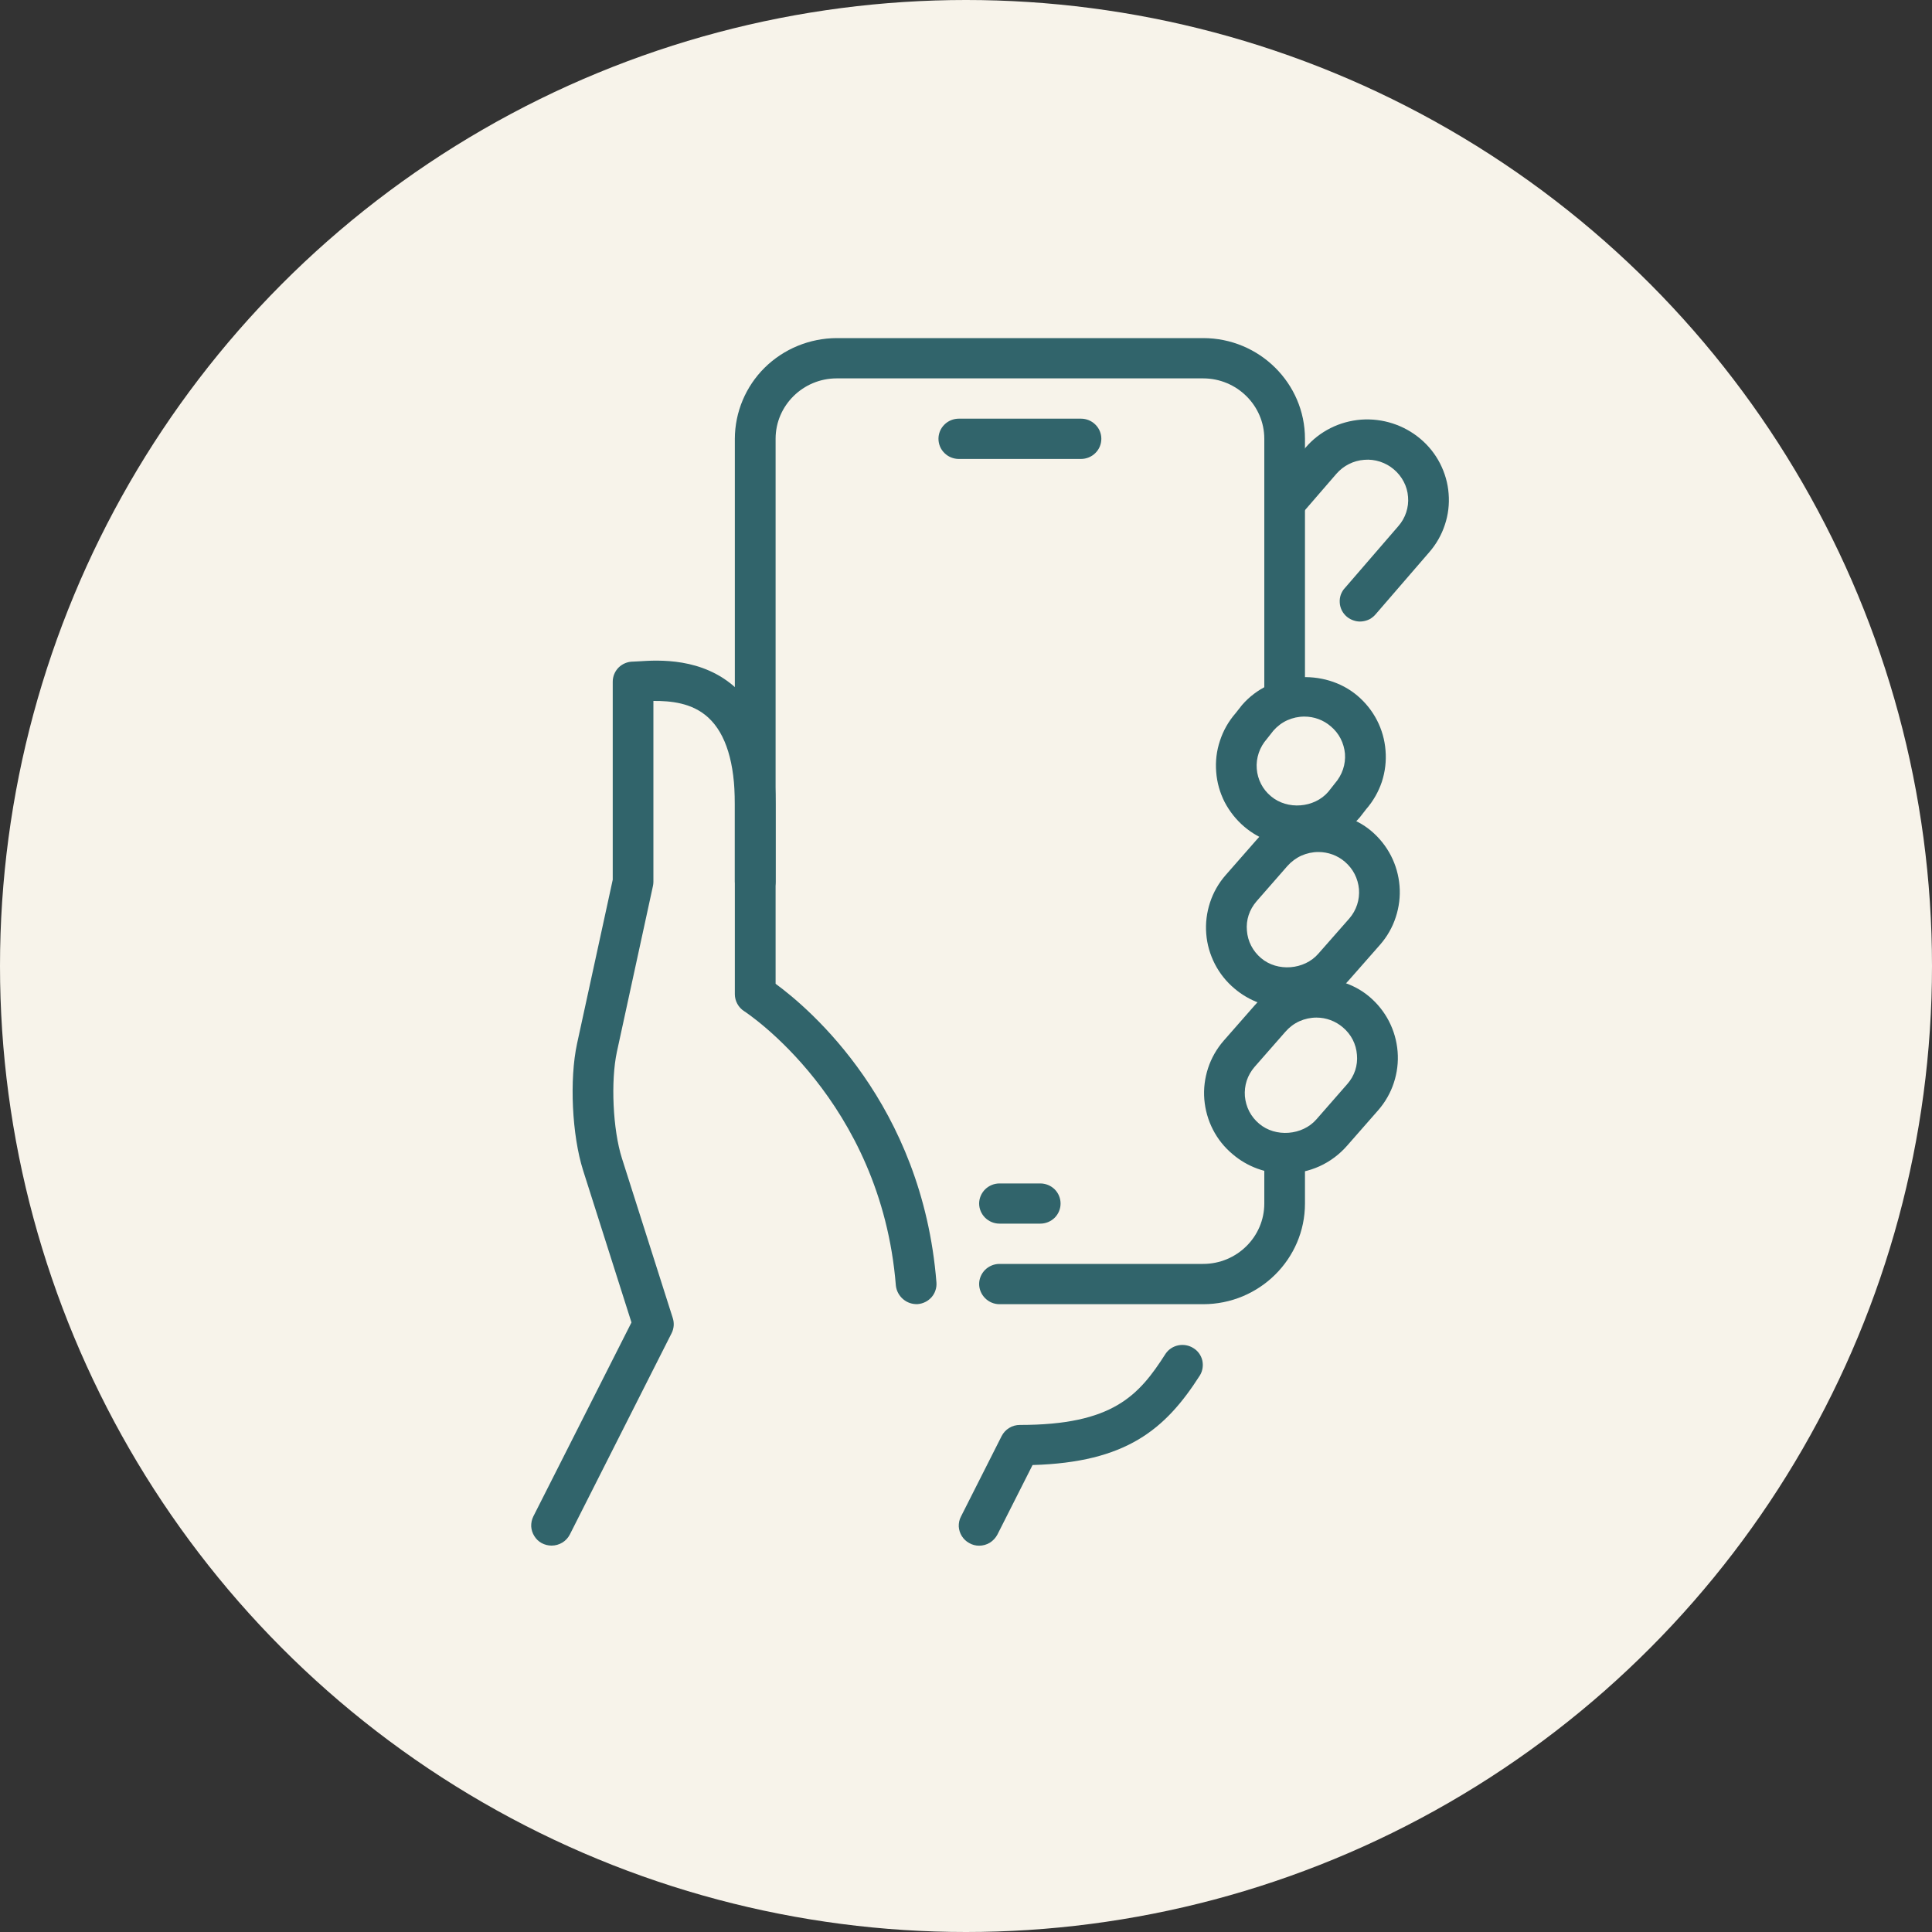
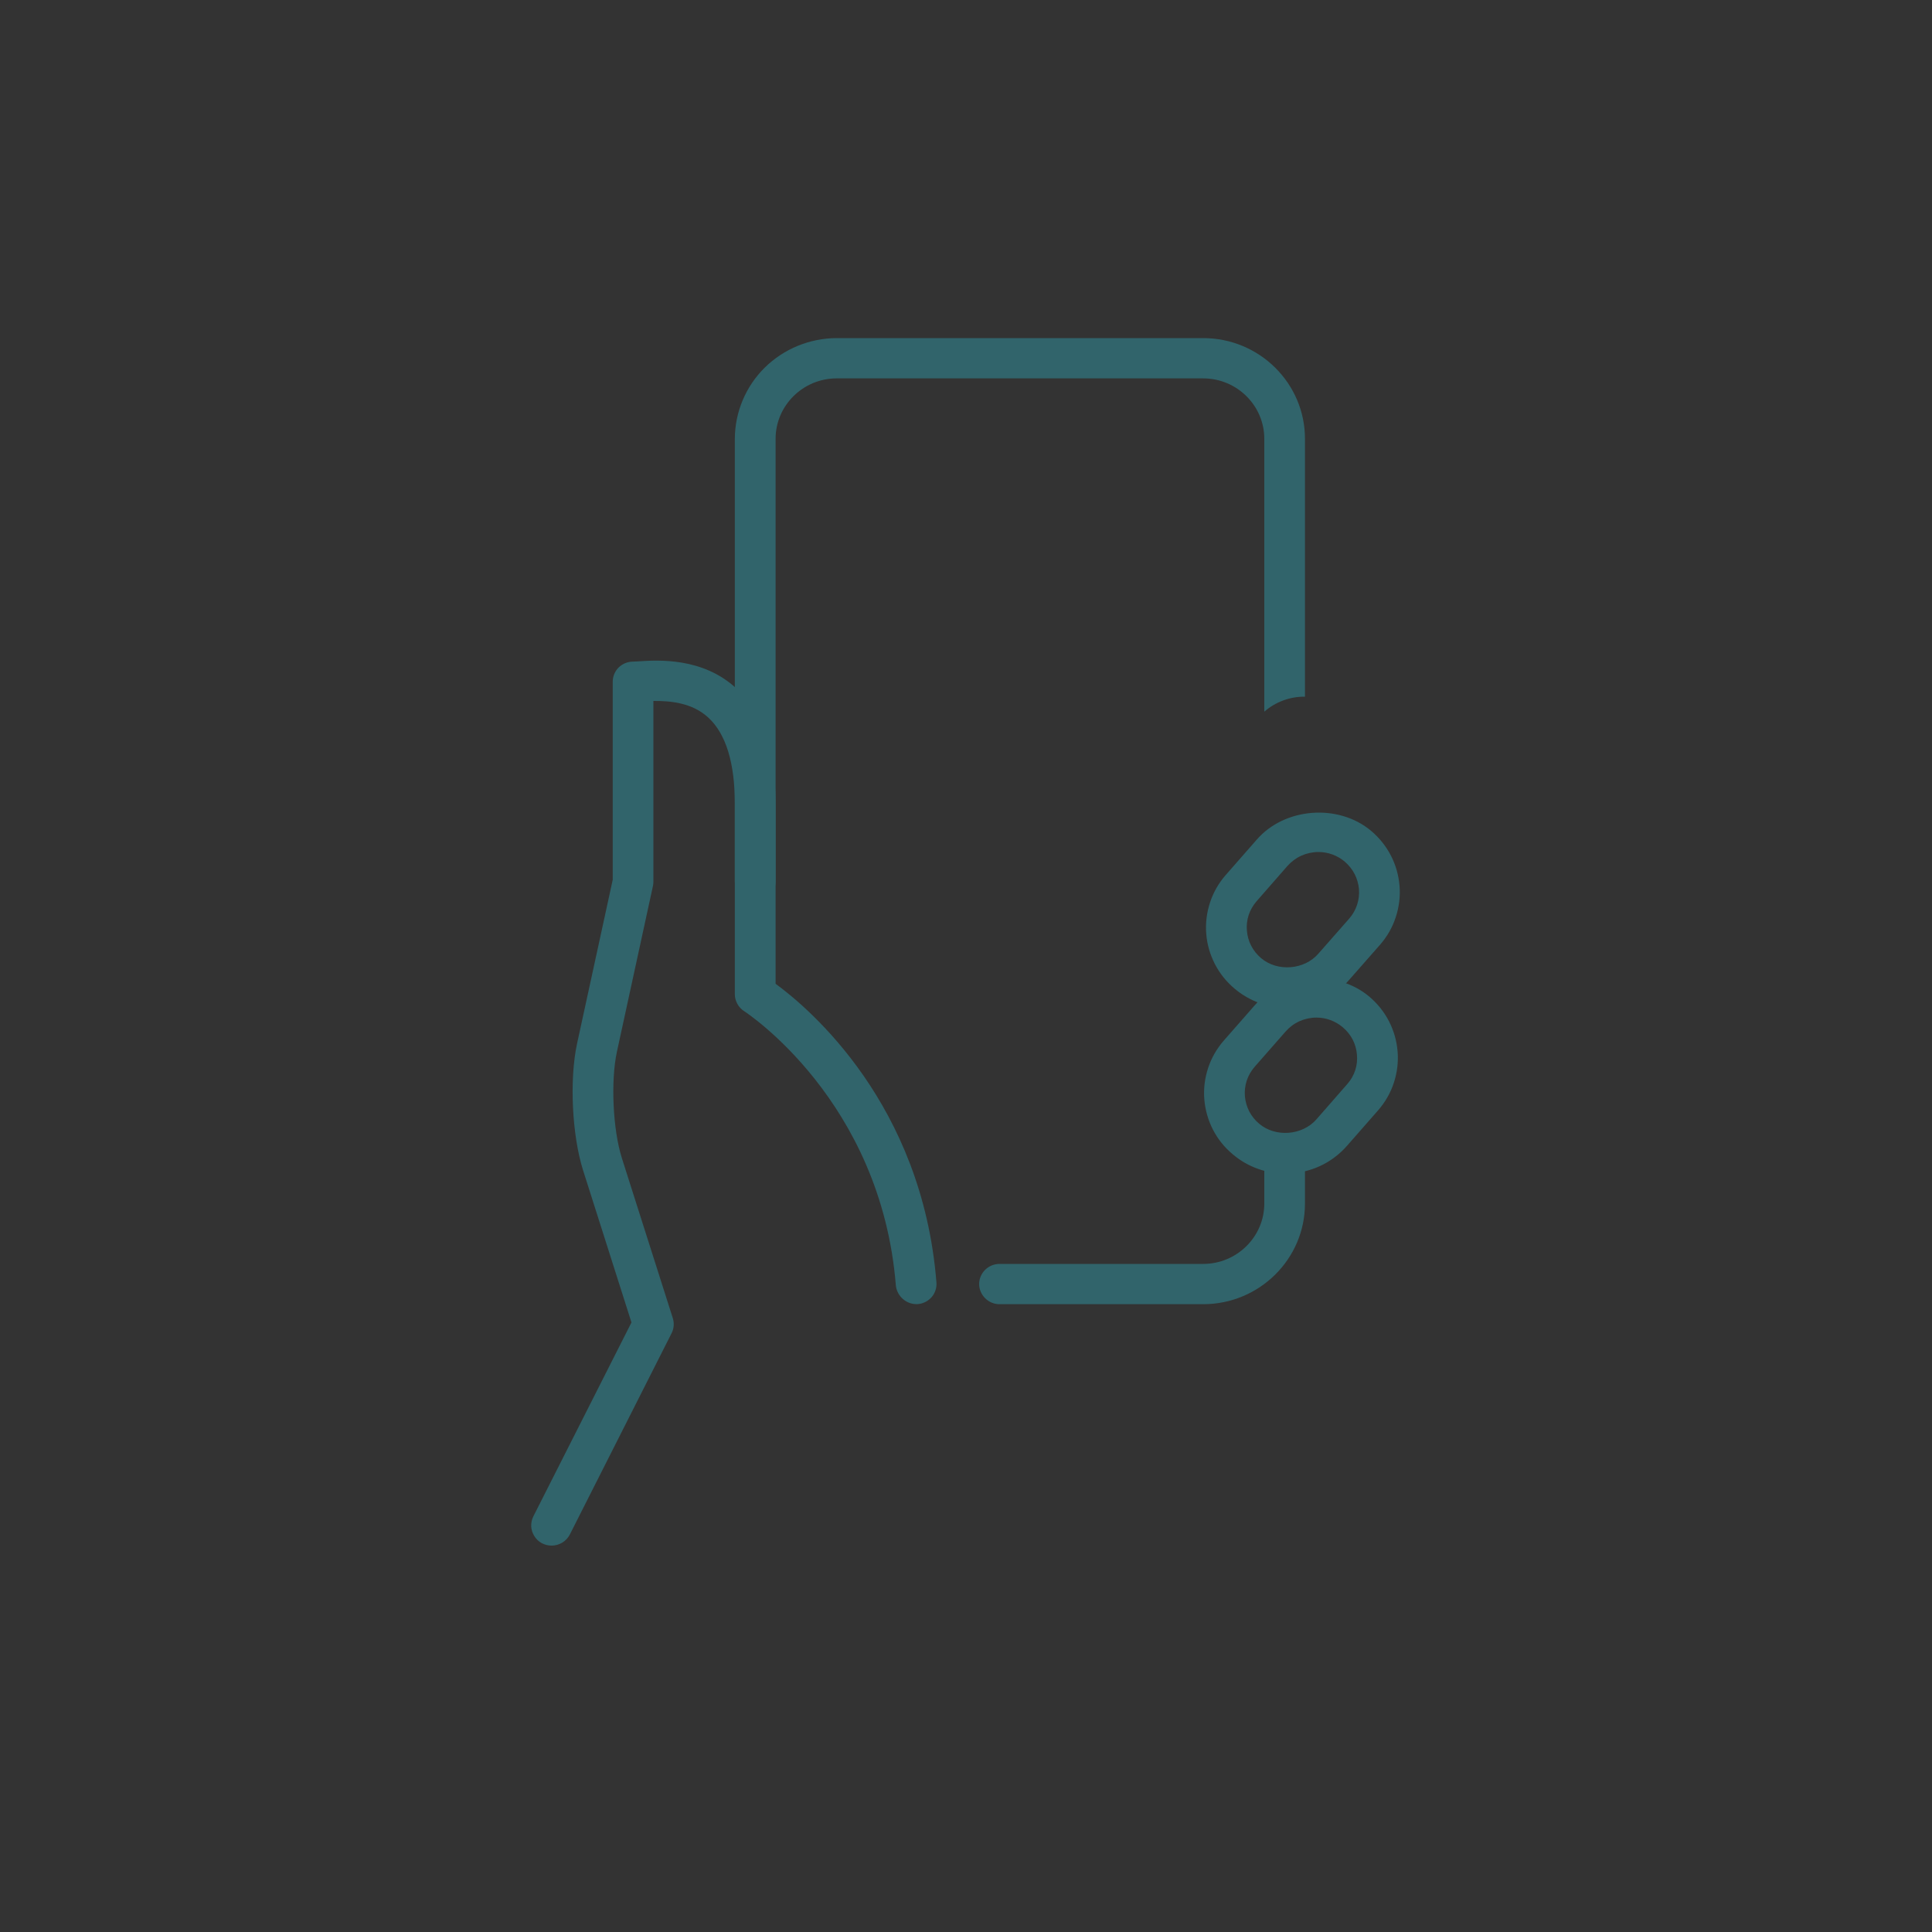
<svg xmlns="http://www.w3.org/2000/svg" width="20" height="20" viewBox="0 0 20 20" fill="none">
  <rect x="0" y="0" width="20" height="20" fill="#333333" stroke="none" />
-   <circle cx="10" cy="10" r="10" fill="#F7F3EA" />
-   <path d="M10.136 16.001C10.1 16.001 10.065 15.992 10.034 15.974C10.002 15.957 9.976 15.932 9.957 15.902C9.938 15.872 9.927 15.837 9.925 15.802C9.924 15.766 9.931 15.731 9.948 15.699L10.369 14.866C10.387 14.831 10.414 14.802 10.447 14.782C10.48 14.761 10.519 14.751 10.558 14.751C11.521 14.751 11.79 14.446 12.066 14.014C12.096 13.969 12.144 13.938 12.197 13.927C12.251 13.916 12.307 13.926 12.353 13.955C12.4 13.983 12.433 14.029 12.446 14.082C12.458 14.135 12.45 14.19 12.422 14.237C12.062 14.801 11.656 15.138 10.689 15.166L10.325 15.886C10.307 15.92 10.28 15.949 10.247 15.97C10.214 15.99 10.175 16.001 10.136 16.001ZM14.703 4.542C14.533 4.399 14.313 4.328 14.09 4.344C13.979 4.353 13.872 4.382 13.773 4.432C13.674 4.482 13.586 4.55 13.515 4.634L13.298 4.884V5.525L13.835 4.904C13.871 4.863 13.915 4.828 13.964 4.804C14.013 4.779 14.067 4.764 14.123 4.76C14.178 4.755 14.233 4.762 14.286 4.779C14.338 4.796 14.387 4.823 14.429 4.859C14.471 4.894 14.506 4.938 14.531 4.986C14.557 5.035 14.572 5.088 14.576 5.143C14.581 5.197 14.574 5.252 14.557 5.304C14.54 5.356 14.512 5.405 14.476 5.446L13.924 6.085C13.904 6.105 13.89 6.13 13.88 6.156C13.871 6.182 13.867 6.21 13.869 6.238C13.87 6.266 13.878 6.293 13.89 6.318C13.903 6.344 13.921 6.366 13.942 6.384C13.964 6.402 13.989 6.416 14.016 6.424C14.043 6.433 14.071 6.436 14.099 6.433C14.127 6.43 14.155 6.422 14.18 6.409C14.204 6.395 14.226 6.377 14.244 6.355L14.796 5.716C14.868 5.633 14.923 5.537 14.957 5.433C14.992 5.329 15.005 5.219 14.996 5.11C14.988 5.001 14.957 4.895 14.907 4.797C14.857 4.7 14.788 4.613 14.703 4.542ZM9.926 4.751H11.19C11.246 4.751 11.3 4.729 11.339 4.69C11.379 4.651 11.401 4.598 11.401 4.542C11.401 4.487 11.379 4.434 11.339 4.395C11.3 4.356 11.246 4.334 11.19 4.334H9.926C9.87 4.334 9.816 4.356 9.777 4.395C9.737 4.434 9.715 4.487 9.715 4.542C9.715 4.598 9.737 4.651 9.777 4.69C9.816 4.729 9.87 4.751 9.926 4.751ZM10.347 12.667H10.769C10.825 12.667 10.878 12.645 10.918 12.606C10.957 12.567 10.979 12.514 10.979 12.459C10.979 12.404 10.957 12.351 10.918 12.312C10.878 12.273 10.825 12.251 10.769 12.251H10.347C10.291 12.251 10.238 12.273 10.198 12.312C10.159 12.351 10.136 12.404 10.136 12.459C10.136 12.514 10.159 12.567 10.198 12.606C10.238 12.645 10.291 12.667 10.347 12.667ZM13.43 8.759C13.229 8.759 13.034 8.688 12.882 8.559C12.798 8.488 12.729 8.401 12.678 8.304C12.628 8.206 12.598 8.1 12.59 7.991C12.581 7.881 12.594 7.772 12.629 7.668C12.663 7.563 12.718 7.467 12.79 7.384L12.857 7.299C13.156 6.952 13.711 6.914 14.051 7.201C14.222 7.346 14.326 7.548 14.343 7.769C14.352 7.879 14.339 7.988 14.305 8.093C14.27 8.197 14.215 8.293 14.143 8.376L14.077 8.461C13.997 8.554 13.898 8.629 13.787 8.68C13.675 8.732 13.553 8.759 13.43 8.759ZM13.503 7.418C13.442 7.418 13.382 7.431 13.326 7.456C13.271 7.481 13.222 7.518 13.182 7.564L13.115 7.649C13.078 7.691 13.049 7.74 13.031 7.793C13.013 7.846 13.005 7.903 13.01 7.959C13.014 8.013 13.029 8.066 13.054 8.115C13.079 8.164 13.114 8.207 13.156 8.242C13.326 8.387 13.605 8.365 13.75 8.197L13.817 8.112C13.896 8.021 13.931 7.913 13.923 7.802C13.918 7.748 13.903 7.695 13.878 7.646C13.853 7.597 13.818 7.554 13.776 7.519C13.7 7.453 13.603 7.418 13.503 7.418Z" fill="#31646B" />
  <path d="M13.327 10.434C13.126 10.434 12.932 10.363 12.78 10.234C12.695 10.163 12.626 10.076 12.576 9.979C12.526 9.881 12.495 9.775 12.487 9.666C12.478 9.557 12.492 9.447 12.526 9.343C12.56 9.239 12.615 9.142 12.688 9.059L13.008 8.694C13.296 8.359 13.856 8.315 14.196 8.603C14.367 8.748 14.47 8.95 14.488 9.171C14.497 9.28 14.483 9.39 14.449 9.494C14.415 9.599 14.36 9.695 14.288 9.778L13.967 10.143C13.888 10.235 13.79 10.308 13.68 10.358C13.569 10.409 13.449 10.434 13.327 10.434ZM13.648 8.82C13.587 8.82 13.527 8.833 13.471 8.858C13.416 8.883 13.367 8.92 13.327 8.965L13.007 9.331C12.971 9.373 12.943 9.421 12.926 9.473C12.909 9.525 12.903 9.579 12.908 9.634C12.912 9.688 12.927 9.742 12.952 9.79C12.977 9.839 13.012 9.882 13.054 9.918C13.224 10.063 13.503 10.04 13.648 9.872L13.969 9.507C14.005 9.465 14.032 9.417 14.049 9.365C14.066 9.313 14.072 9.259 14.068 9.204C14.063 9.15 14.048 9.097 14.023 9.048C13.998 8.999 13.963 8.956 13.921 8.92C13.845 8.855 13.748 8.82 13.648 8.82ZM13.509 7.212V4.542C13.509 3.968 13.037 3.5 12.455 3.5H8.661C8.382 3.501 8.114 3.611 7.916 3.806C7.719 4.001 7.608 4.266 7.607 4.542V9.125C7.607 9.181 7.63 9.234 7.669 9.273C7.709 9.312 7.762 9.334 7.818 9.334C7.874 9.334 7.928 9.312 7.967 9.273C8.007 9.234 8.029 9.181 8.029 9.125V4.542C8.029 4.198 8.313 3.917 8.661 3.917H12.455C12.804 3.917 13.088 4.198 13.088 4.542V7.367C13.204 7.266 13.354 7.21 13.509 7.212ZM13.088 11.9V12.459C13.088 12.803 12.804 13.084 12.455 13.084H10.347C10.291 13.084 10.238 13.106 10.198 13.145C10.159 13.184 10.136 13.237 10.136 13.292C10.136 13.347 10.159 13.4 10.198 13.439C10.238 13.479 10.291 13.501 10.347 13.501H12.455C13.037 13.501 13.509 13.033 13.509 12.459V11.905C13.444 11.927 13.376 11.939 13.307 11.941C13.232 11.941 13.158 11.927 13.088 11.9Z" fill="#31646B" />
  <path d="M13.307 12.149C13.106 12.149 12.912 12.078 12.76 11.948C12.675 11.877 12.606 11.791 12.556 11.693C12.506 11.596 12.476 11.489 12.467 11.38C12.458 11.271 12.472 11.161 12.506 11.057C12.54 10.953 12.595 10.857 12.667 10.774L12.988 10.408C13.276 10.074 13.836 10.03 14.176 10.318C14.346 10.462 14.45 10.664 14.468 10.886C14.477 10.995 14.463 11.105 14.429 11.209C14.395 11.313 14.34 11.409 14.268 11.492L13.947 11.858C13.868 11.949 13.77 12.023 13.66 12.073C13.549 12.123 13.429 12.149 13.307 12.149ZM13.628 10.534C13.567 10.534 13.507 10.547 13.451 10.572C13.396 10.597 13.347 10.634 13.307 10.68L12.986 11.046C12.951 11.087 12.923 11.135 12.906 11.187C12.889 11.239 12.883 11.294 12.887 11.348C12.892 11.403 12.907 11.456 12.932 11.505C12.957 11.553 12.992 11.597 13.034 11.632C13.204 11.777 13.483 11.754 13.628 11.587L13.948 11.221C13.984 11.18 14.012 11.132 14.029 11.08C14.046 11.028 14.052 10.973 14.047 10.919C14.043 10.864 14.028 10.811 14.003 10.762C13.978 10.714 13.943 10.67 13.901 10.635C13.825 10.57 13.728 10.534 13.628 10.534ZM5.71 16C5.674 16 5.639 15.991 5.607 15.974C5.576 15.957 5.549 15.931 5.531 15.901C5.512 15.871 5.501 15.836 5.499 15.801C5.498 15.765 5.505 15.73 5.521 15.698L6.537 13.69L6.036 12.115C5.921 11.751 5.893 11.175 5.974 10.802L6.343 9.107V7.057C6.343 7.002 6.365 6.949 6.404 6.91C6.444 6.871 6.497 6.849 6.553 6.849L6.613 6.846C6.811 6.833 7.274 6.803 7.623 7.127C7.892 7.376 8.029 7.778 8.029 8.32V10.184C8.38 10.441 9.547 11.429 9.694 13.276C9.696 13.303 9.693 13.331 9.684 13.357C9.676 13.383 9.662 13.407 9.644 13.428C9.626 13.448 9.604 13.466 9.579 13.478C9.555 13.49 9.528 13.498 9.5 13.5C9.445 13.503 9.391 13.485 9.349 13.449C9.307 13.413 9.28 13.363 9.274 13.309C9.121 11.391 7.718 10.477 7.704 10.468C7.674 10.449 7.65 10.423 7.633 10.392C7.616 10.361 7.607 10.327 7.607 10.292V8.32C7.607 7.898 7.515 7.598 7.334 7.43C7.165 7.273 6.938 7.255 6.764 7.256L6.764 9.129C6.764 9.144 6.762 9.158 6.759 9.173L6.386 10.889C6.321 11.191 6.344 11.695 6.438 11.99L6.965 13.646C6.981 13.697 6.977 13.753 6.952 13.802L5.899 15.885C5.881 15.92 5.854 15.949 5.821 15.969C5.788 15.989 5.749 16 5.71 16Z" fill="#31646B" />
</svg>